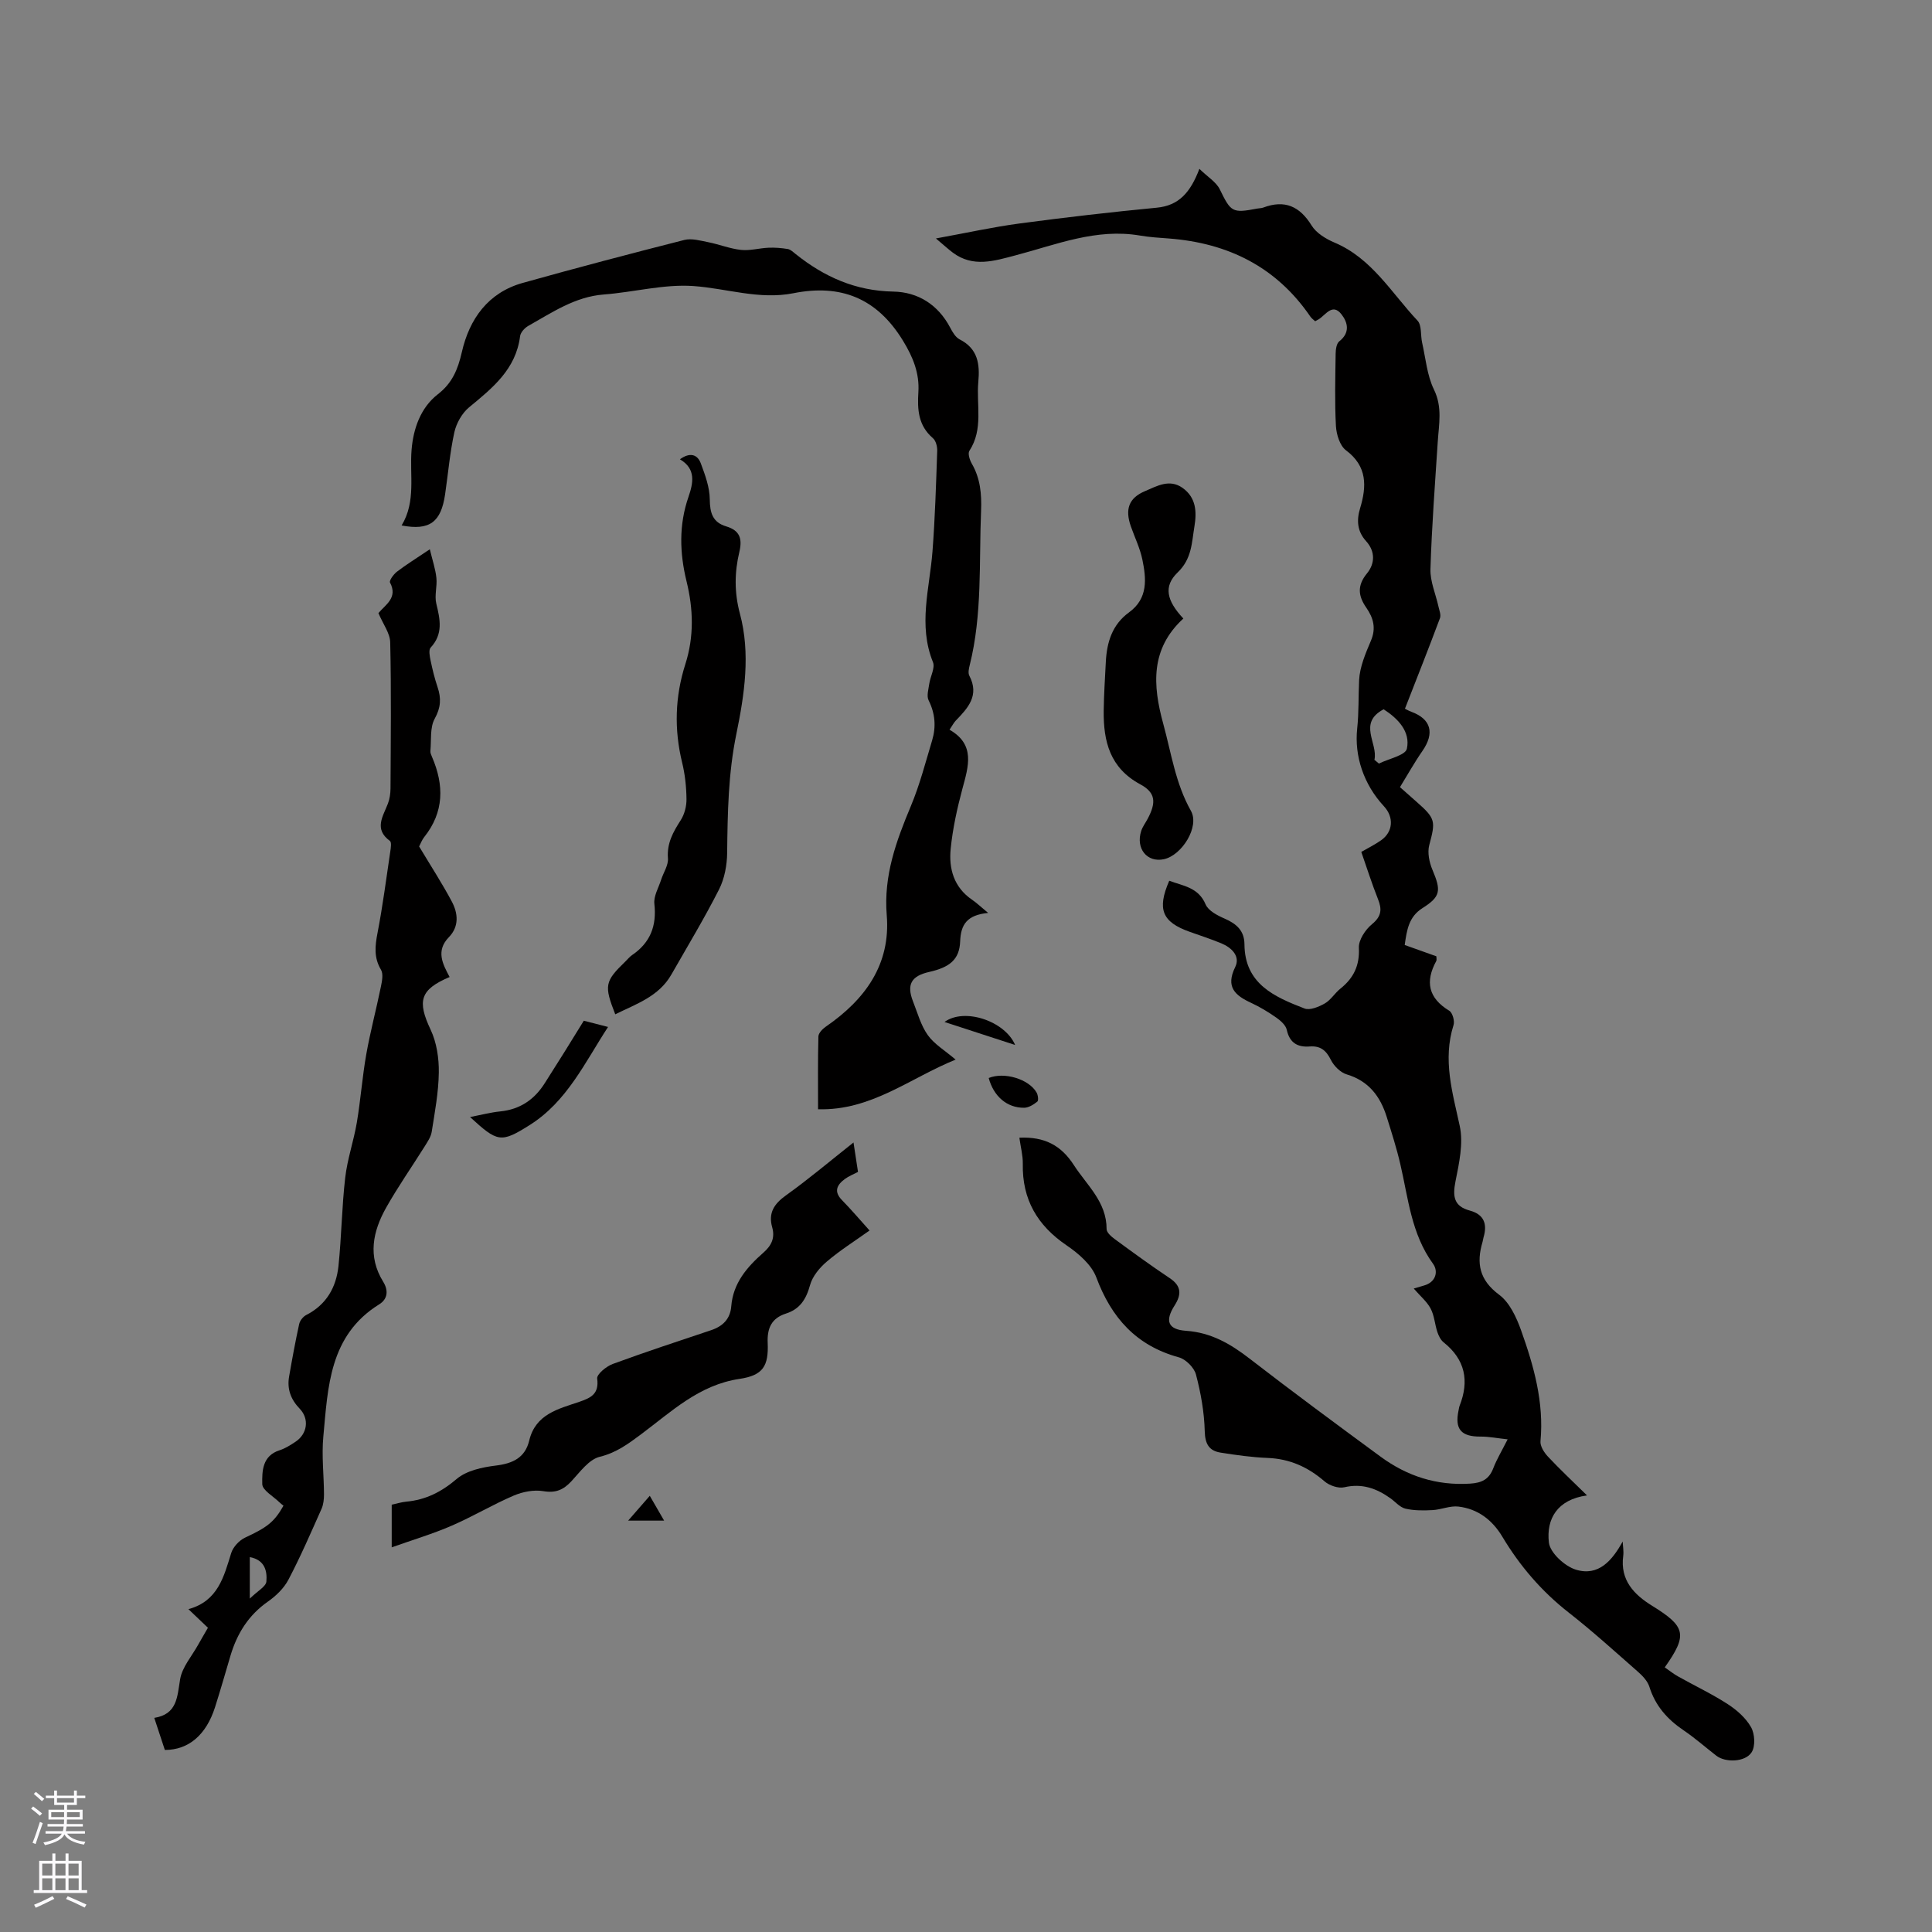
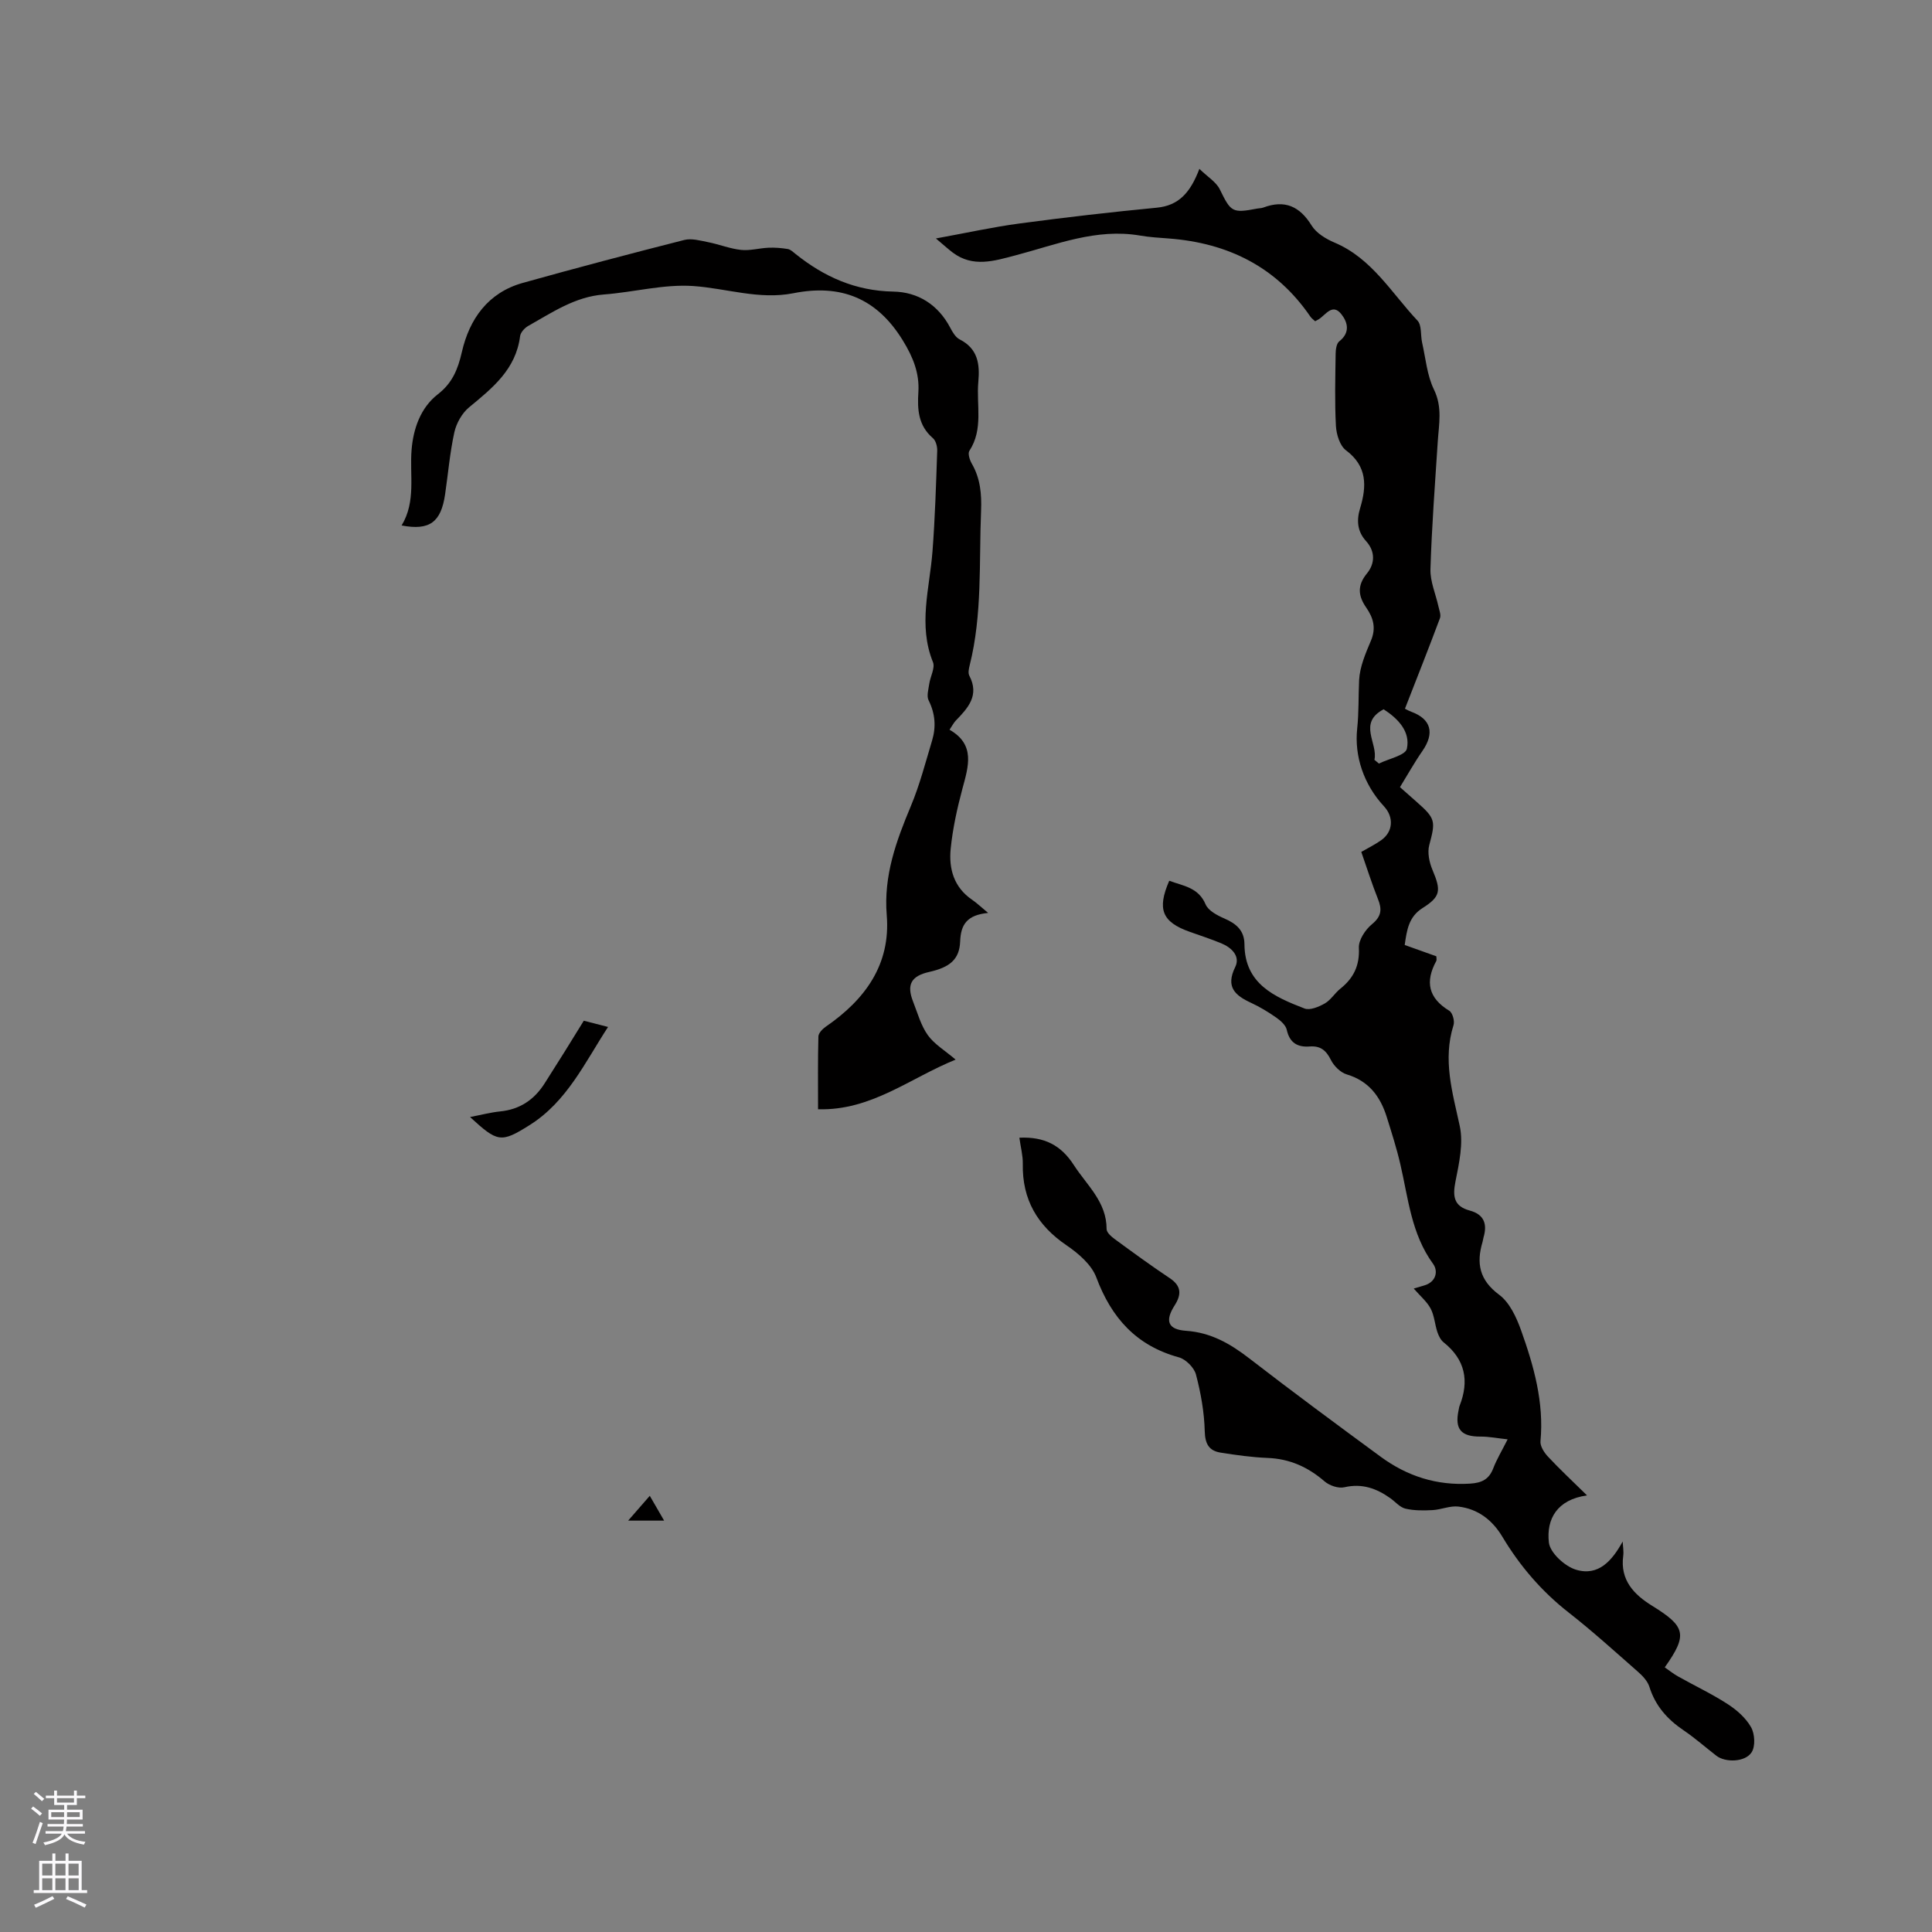
<svg xmlns="http://www.w3.org/2000/svg" enable-background="new 0 0 400 400" viewBox="0 0 400 400">
  <rect x="0" y="0" width="400" height="400" fill="#808080" stroke="none" />
  <g fill="#010000">
    <path d="m211.05 235.55c5.22-.24 8.64 1.58 11.28 5.67 2.72 4.21 6.79 7.61 6.78 13.25 0 .7.97 1.55 1.68 2.07 3.76 2.76 7.53 5.51 11.41 8.1 2.46 1.64 2.4 3.43.99 5.64-2.04 3.19-1.41 4.99 2.39 5.25 5.14.36 9.13 2.67 13.07 5.71 8.97 6.93 18.09 13.67 27.23 20.38 5.47 4.01 11.58 5.98 18.47 5.55 2.43-.15 3.94-.88 4.82-3.19.71-1.85 1.76-3.58 2.97-5.98-2.16-.23-3.88-.58-5.59-.57-4.03.03-5.4-1.52-4.57-5.43.07-.31.1-.64.21-.93 2.04-5.18 1.17-9.59-3.31-13.16-.61-.49-1.03-1.35-1.29-2.13-.53-1.6-.62-3.39-1.39-4.85-.77-1.45-2.14-2.58-3.5-4.15.87-.26 1.5-.45 2.13-.63 2.53-.71 2.97-2.99 1.87-4.49-4.52-6.21-5.13-13.56-6.78-20.64-.76-3.29-1.8-6.53-2.81-9.76-1.33-4.26-3.72-7.45-8.29-8.82-1.3-.39-2.66-1.75-3.28-3.01-.98-1.97-2.17-2.93-4.36-2.77-2.52.19-4.17-.72-4.77-3.45-.21-.96-1.27-1.89-2.16-2.52-1.64-1.15-3.39-2.21-5.2-3.05-3.33-1.54-5.35-3.27-3.31-7.43 1.09-2.22-.72-4.01-2.87-4.9s-4.37-1.61-6.56-2.39c-5.71-2.03-6.8-4.65-4.23-10.57 2.86 1.08 6.03 1.34 7.53 4.9.56 1.31 2.44 2.29 3.92 2.93 2.44 1.06 4.1 2.48 4.12 5.31.05 8.24 6.23 10.91 12.44 13.31 1.12.43 2.97-.35 4.2-1.05 1.24-.71 2.06-2.13 3.21-3.05 2.74-2.19 4.02-4.77 3.84-8.46-.08-1.62 1.34-3.77 2.72-4.9 1.98-1.63 2.09-3.08 1.23-5.21-1.25-3.14-2.27-6.37-3.45-9.75 1.43-.83 2.84-1.52 4.1-2.41 2.51-1.76 2.68-4.8.58-7.05-4.21-4.54-6.13-10.42-5.53-16.06.36-3.42.24-6.7.4-10.05.14-2.76 1.34-5.55 2.45-8.17 1.1-2.6.5-4.71-.96-6.82-1.68-2.42-1.95-4.56.15-7.12 1.59-1.94 1.79-4.47-.2-6.67-1.81-1.99-2.01-4.27-1.23-6.82 1.36-4.51 1.51-8.66-2.93-11.98-1.27-.95-1.98-3.28-2.08-5.03-.27-4.97-.13-9.96-.06-14.95.01-.88.17-2.12.75-2.58 2.28-1.79 1.78-3.9.46-5.59-1.86-2.38-3.23.07-4.69 1.01-.18.11-.36.2-.76.42-.3-.29-.73-.57-1-.97-7.05-10.29-17.04-15.22-29.25-16.16-2.01-.15-4.03-.27-6.01-.61-9.06-1.55-17.31 1.87-25.75 4.09-4.42 1.16-8.84 2.59-13.04-.58-.95-.72-1.83-1.53-3.47-2.91 6.43-1.17 11.88-2.38 17.38-3.11 9.43-1.26 18.88-2.35 28.35-3.26 4.57-.44 6.95-3.13 8.82-8.04 1.7 1.66 3.46 2.7 4.22 4.23 2.31 4.72 2.55 4.99 7.77 3.99.42-.08.86-.06 1.25-.21 4.43-1.66 7.53-.28 10.01 3.74.97 1.56 2.95 2.76 4.72 3.51 7.75 3.27 11.8 10.44 17.19 16.16.9.96.61 3.01.95 4.54.74 3.27 1.02 6.78 2.45 9.72 1.8 3.69 1.02 7.2.79 10.84-.57 8.78-1.24 17.56-1.51 26.34-.08 2.55 1.08 5.14 1.65 7.72.18.81.57 1.76.32 2.44-2.31 6.19-4.75 12.34-7.25 18.75.09.04.69.4 1.33.64 4.09 1.5 4.85 4.42 2.28 8.12-1.66 2.39-3.08 4.95-4.64 7.48 1.42 1.26 2.44 2.17 3.47 3.07 3.92 3.45 3.92 3.97 2.59 8.94-.41 1.55.01 3.56.66 5.1 1.82 4.31 1.73 5.54-2.07 7.94-2.82 1.79-3.23 4.49-3.67 7.63 2.19.78 4.34 1.55 6.55 2.34 0 .39.11.75-.02.98-2.33 4.28-1.64 7.66 2.69 10.29.68.41 1.16 2.12.89 2.97-2.27 7.17-.23 13.9 1.28 20.87.79 3.62-.13 7.74-.88 11.51-.61 3.08-.35 5.13 2.95 6.02 2.97.8 3.68 2.79 2.86 5.55-.09.3-.11.63-.2.93-1.32 4.42-.68 7.9 3.43 10.95 2.16 1.6 3.58 4.67 4.54 7.36 2.64 7.39 4.77 14.92 4.02 22.96-.1 1.02.76 2.36 1.55 3.2 2.45 2.62 5.07 5.07 8.09 8.03-6.21.85-8.46 4.91-7.9 9.75.24 2.13 3.3 4.93 5.61 5.63 4.66 1.41 7.49-1.88 9.67-5.84.04 1 .24 2.02.11 2.99-.67 5 2.23 8 5.97 10.31 6.97 4.31 7.43 5.98 2.63 12.76.92.63 1.79 1.34 2.76 1.88 3.42 1.92 6.98 3.6 10.26 5.72 1.89 1.22 3.77 2.88 4.85 4.79.78 1.38.92 3.96.11 5.2-1.36 2.08-5.46 2.13-7.29.71-2.26-1.75-4.42-3.66-6.78-5.26-3.36-2.27-5.85-5.05-7.09-9.01-.38-1.21-1.45-2.32-2.45-3.19-4.7-4.13-9.34-8.34-14.26-12.19-5.6-4.38-10.1-9.63-13.73-15.69-2.09-3.49-5.08-5.77-9.09-6.25-1.73-.21-3.56.63-5.35.73-1.87.1-3.82.12-5.63-.3-1.14-.27-2.08-1.41-3.11-2.15-2.87-2.04-5.86-3.13-9.53-2.28-1.24.29-3.11-.35-4.12-1.23-3.43-2.96-7.2-4.66-11.77-4.84-3.26-.13-6.51-.59-9.73-1.1-2.38-.38-3.22-1.76-3.29-4.41-.1-3.95-.81-7.94-1.82-11.77-.38-1.43-2.11-3.16-3.55-3.55-8.81-2.42-13.95-8.17-17.08-16.55-.98-2.62-3.67-4.94-6.12-6.61-6.09-4.13-9.25-9.53-9.1-16.92.03-1.71-.45-3.47-.71-5.39zm73.51-78.24c.31.26.62.52.93.78 2.02-1.01 5.5-1.7 5.79-3.08.75-3.52-1.77-6.19-4.81-8.16-5.42 2.86-1.13 7.03-1.91 10.46z" />
    <path d="m196.59 151.08c5.39 3.09 3.92 7.57 2.67 12.21-1.09 4.07-2.01 8.24-2.43 12.43-.42 4.14.66 8 4.44 10.57.95.65 1.79 1.46 3.31 2.72-4.36.43-5.66 2.38-5.79 5.9-.14 3.76-2.19 5.37-6.41 6.32-3.73.84-4.72 2.62-3.34 6.13.93 2.36 1.61 4.93 3.05 6.95 1.35 1.89 3.55 3.18 5.76 5.07-9.5 3.85-17.48 10.6-28.48 10.28 0-5.16-.06-10.11.07-15.07.02-.71.87-1.58 1.56-2.05 8.1-5.58 13.43-12.85 12.59-23.06-.67-8.19 1.96-15.34 5-22.61 1.83-4.37 3.02-9 4.39-13.55.85-2.83.65-5.58-.72-8.32-.45-.9-.03-2.27.13-3.41.22-1.53 1.25-3.31.77-4.5-3.11-7.68-.69-15.27-.1-22.91.53-6.93.74-13.89.98-20.84.03-.88-.28-2.1-.89-2.62-3.04-2.61-3.24-5.91-3.01-9.56.24-3.88-1.09-7.21-3.21-10.66-5.39-8.79-12.87-11.74-22.67-9.79-7.07 1.4-13.83-1.01-20.73-1.49-6.1-.42-12.32 1.28-18.51 1.75-5.99.46-10.7 3.73-15.66 6.51-.74.42-1.58 1.34-1.68 2.12-.87 6.87-5.71 10.73-10.57 14.74-1.46 1.21-2.62 3.28-3.04 5.15-.93 4.23-1.29 8.58-1.92 12.87-.84 5.74-3.19 7.54-9 6.43 3.03-5.01 1.62-10.45 2.07-15.74.35-4.18 1.79-8.6 5.44-11.43 2.96-2.29 4.14-5.12 4.96-8.72 1.56-6.85 5.42-12.32 12.62-14.33 11.11-3.11 22.26-6.05 33.44-8.89 1.52-.38 3.32.14 4.94.46 2.28.45 4.5 1.35 6.79 1.6 1.86.2 3.79-.37 5.7-.45 1.33-.06 2.69.05 4.01.27.57.1 1.09.63 1.59 1.02 5.92 4.74 12.42 7.65 20.24 7.79 5.1.09 9.27 2.7 11.78 7.47.48.92 1.11 2 1.96 2.43 3.78 1.92 4.2 5.12 3.86 8.81-.43 4.77 1.09 9.76-1.85 14.26-.36.55.06 1.88.49 2.63 1.78 3.07 2.07 6.32 1.93 9.79-.44 10.68.28 21.43-2.35 31.95-.18.7-.38 1.62-.08 2.19 2.14 4.09-.29 6.7-2.84 9.33-.4.43-.69 1.01-1.26 1.85z" />
-     <path d="m78.35 126.94c1.44-1.75 4.07-3.16 2.4-6.33-.21-.4.73-1.7 1.41-2.23 1.92-1.47 3.99-2.75 6.83-4.66.56 2.33 1.17 4.1 1.36 5.92.19 1.76-.43 3.66-.02 5.33.79 3.26 1.46 6.28-1.17 9.11-.45.49-.19 1.8-.01 2.68.39 1.86.84 3.72 1.45 5.52.77 2.3.68 4.22-.6 6.52-1.01 1.83-.68 4.42-.89 6.68-.04.39.16.83.33 1.22 2.52 5.84 2.53 11.42-1.62 16.62-.45.57-.72 1.29-1.05 1.95-.09.18-.13.4 0-.03 2.43 4.05 4.76 7.64 6.77 11.41 1.3 2.44 1.55 5.17-.61 7.39-2.74 2.82-1.28 5.55.16 8.24-6.16 2.61-6.73 4.97-3.93 10.92 1.25 2.65 1.73 5.89 1.69 8.85-.05 4.1-.83 8.21-1.47 12.29-.17 1.07-.89 2.09-1.48 3.05-2.64 4.21-5.5 8.29-7.94 12.62-2.77 4.92-3.88 10.1-.63 15.35 1.13 1.83.94 3.6-.82 4.69-10.34 6.42-10.61 17.11-11.57 27.4-.37 3.94.12 7.95.14 11.94 0 1-.11 2.1-.51 3-2.2 4.93-4.34 9.89-6.85 14.66-.93 1.78-2.58 3.37-4.25 4.54-4.04 2.82-6.4 6.64-7.76 11.23-1.05 3.55-2.07 7.11-3.19 10.64-1.83 5.73-5.46 8.85-10.39 8.85-.67-2.02-1.35-4.11-2.19-6.64 4.76-.77 4.74-4.31 5.35-7.98.42-2.55 2.46-4.84 3.78-7.24.61-1.1 1.26-2.18 1.98-3.44-1.27-1.21-2.47-2.35-4.04-3.85 6.12-1.67 7.33-6.7 8.86-11.62.39-1.26 1.66-2.62 2.87-3.19 4.48-2.09 6.02-3.17 7.95-6.61-.28-.23-.6-.47-.88-.74-1.25-1.23-3.49-2.46-3.51-3.73-.05-2.65-.02-5.85 3.56-7 1.19-.38 2.3-1.09 3.35-1.79 2.42-1.62 2.87-4.7.85-6.81-1.85-1.92-2.65-4.07-2.21-6.64.63-3.64 1.3-7.29 2.09-10.9.16-.71.81-1.54 1.46-1.87 4.19-2.14 6.22-5.75 6.68-10.17.63-6.07.69-12.2 1.39-18.25.44-3.86 1.76-7.6 2.41-11.44.79-4.7 1.13-9.47 1.96-14.16.83-4.67 2.06-9.26 3.01-13.91.24-1.16.55-2.67.03-3.55-1.5-2.52-1.24-4.91-.72-7.61 1.08-5.6 1.81-11.26 2.65-16.91.11-.72.28-1.88-.08-2.15-3.38-2.48-1.42-5.09-.41-7.75.37-.97.52-2.07.53-3.12.05-10.07.17-20.14-.06-30.21-.02-1.91-1.48-3.81-2.44-6.09zm-26.63 195.44v8.59c1.63-1.6 3.35-2.49 3.43-3.53.18-2.1-.26-4.46-3.43-5.06z" />
-     <path d="m81.1 320.36c0-3.56 0-6.07 0-8.83.99-.21 1.99-.53 3.02-.63 4.03-.37 7.27-2.01 10.42-4.69 2.04-1.74 5.31-2.44 8.12-2.78 3.52-.43 6.06-1.63 6.91-5.18 1.32-5.51 6.05-6.54 10.38-8.02 2.42-.83 4.11-1.64 3.69-4.82-.11-.88 1.88-2.52 3.21-3.01 6.74-2.48 13.57-4.72 20.38-7 2.42-.81 3.96-2.32 4.17-4.95.38-4.8 3.26-8.12 6.64-11.09 1.68-1.47 2.46-3.06 1.83-5.28-.83-2.94.39-4.83 2.85-6.59 4.7-3.36 9.13-7.11 13.99-10.95.36 2.38.64 4.23.93 6.09-1.03.54-1.93.89-2.68 1.44-1.66 1.22-2.42 2.59-.62 4.42 1.91 1.95 3.68 4.04 5.69 6.27-3.06 2.19-6.12 4.11-8.84 6.43-1.5 1.27-2.98 3.06-3.48 4.88-.8 2.92-2.1 4.97-4.99 5.89-3 .96-3.91 3.05-3.78 6.07.21 4.81-.98 6.73-5.81 7.45-8.4 1.24-14.13 6.8-20.45 11.51-2.61 1.94-5.09 3.79-8.5 4.62-2.25.55-4.1 3.15-5.87 5.06-1.66 1.78-3.25 2.49-5.81 2.06-1.96-.33-4.28.12-6.15.92-4.36 1.87-8.47 4.34-12.82 6.22-3.88 1.69-7.96 2.9-12.43 4.49z" />
-     <path d="m140.77 95.09c2.08-1.5 3.63-1.03 4.33.86.89 2.39 1.83 4.94 1.85 7.43.03 2.81.59 4.76 3.4 5.6 2.76.83 3.39 2.47 2.73 5.27-1.01 4.22-1.07 8.39.11 12.8 2.22 8.26.95 16.71-.73 24.89-1.69 8.19-1.82 16.38-1.91 24.64-.03 2.54-.54 5.31-1.67 7.55-3.05 6.01-6.54 11.79-9.88 17.64-2.6 4.56-7.3 6.09-11.62 8.23-2.34-5.98-2.17-6.8 2.09-10.93.46-.44.86-.96 1.38-1.32 3.79-2.57 5.14-6.06 4.63-10.62-.18-1.59.87-3.33 1.4-4.99.48-1.49 1.53-3.01 1.41-4.44-.24-3.12 1.07-5.44 2.64-7.88.79-1.23 1.22-2.91 1.2-4.38-.03-2.53-.3-5.1-.9-7.55-1.68-6.88-1.48-13.67.66-20.37 1.83-5.73 1.66-11.42.25-17.17-1.43-5.85-1.61-11.66.4-17.47.98-2.85 1.62-5.8-1.77-7.79z" />
-     <path d="m245 128.06c-6.84 6.28-6.36 13.8-4.16 21.8 1.67 6.09 2.53 12.34 5.73 18.02 1.84 3.27-1.86 9.21-5.6 10.01-3.48.74-5.88-2.21-4.69-5.87.29-.89.9-1.67 1.34-2.51 1.78-3.36 1.67-5.4-1.55-7.13-6.27-3.38-7.63-8.88-7.56-15.21.04-3.38.27-6.77.44-10.15.21-4.06 1.32-7.71 4.81-10.24 3.96-2.88 3.58-6.95 2.75-10.95-.49-2.36-1.59-4.59-2.39-6.88-1.22-3.51-.43-5.84 2.93-7.26 2.44-1.03 5.06-2.61 7.78-.68 2.82 2 2.97 4.94 2.46 8-.56 3.36-.52 6.67-3.46 9.5-2.99 2.87-2.3 5.85 1.17 9.55z" />
    <path d="m120.87 211.33c1.8.46 3.27.84 5.02 1.29-4.78 7.32-8.49 15.45-16.24 20.32-5.96 3.75-6.64 3.55-12.33-1.67 2.29-.44 4.24-.96 6.22-1.16 4.11-.41 7.1-2.44 9.26-5.87 1.35-2.15 2.72-4.28 4.06-6.43s2.66-4.3 4.01-6.48z" />
-     <path d="m204.7 223.19c3.18-1.31 8.29.19 9.91 3 .3.52.44 1.65.16 1.88-.76.62-1.8 1.27-2.73 1.28-3.58.03-6.32-2.38-7.34-6.16z" />
-     <path d="m210.17 216.35c-5.12-1.67-9.64-3.14-14.62-4.76 4.15-3.03 12.54-.17 14.62 4.76z" />
+     <path d="m204.7 223.19z" />
    <path d="m137.5 314.83c-2.53 0-4.66 0-7.45 0 1.66-1.9 2.93-3.37 4.48-5.14 1.05 1.83 1.91 3.31 2.97 5.14z" />
  </g>
  <path d="m6.44 374.46.42-.45c.65.47 1.27.95 1.85 1.44l-.45.49c-.65-.56-1.25-1.06-1.82-1.48m.93 7.33-.63-.26c.55-1.36 1.05-2.8 1.52-4.33.19.1.38.19.59.27-.46 1.29-.95 2.73-1.48 4.32m-.38-10.38.44-.42c.43.34 1.01.82 1.74 1.44l-.49.49c-.53-.51-1.09-1.01-1.69-1.51m2.5.35h1.72v-1.04h.59v1.04h3.52v-1.04h.59v1.04h1.75v.53h-1.75v1.42h-2.03v.97h3.22v2.03h-3.24c0 .35-.01.66-.03.93h3.32v.53h-3.37c-.03.27-.08.58-.15.94h3.96v.53h-3.71c.67.92 1.93 1.48 3.79 1.68-.13.24-.23.44-.29.59-2.13-.38-3.48-1.08-4.04-2.12-.43.97-1.77 1.72-4.03 2.23-.09-.19-.2-.37-.33-.55 2.1-.42 3.37-1.03 3.81-1.83h-3.36v-.53h3.58c.08-.29.13-.61.16-.94h-3.33v-.53h3.39c.02-.27.04-.58.04-.93h-3.23v-2.03h3.25v-.97h-2.07v-1.42h-1.73zm1.12 3.44v1h2.65c.01-.3.02-.44.01-.4v-.25-.35zm1.19-2h3.52v-.91h-3.52zm4.71 2h-2.63v.59c0 .15-.01.28-.01.4h2.64z" fill="#fbfafc" />
  <path d="m13.56 383.74h.63v1.52h2.72v6.07h1.13v.6h-11.06v-.6h1.13v-6.07h2.73v-1.52h.63v1.52h2.1v-1.52zm-2.69 8.83.38.56c-1.24.63-2.53 1.25-3.85 1.85-.1-.21-.21-.42-.34-.63 1.36-.55 2.63-1.15 3.81-1.78m-2.13-4.27h2.1v-2.45h-2.1zm0 3.04h2.1v-2.46h-2.1zm2.72-3.04h2.1v-2.45h-2.1zm0 3.04h2.1v-2.46h-2.1zm6.07 3.6c-1.41-.71-2.7-1.3-3.86-1.78l.35-.56c1.45.62 2.75 1.19 3.88 1.72zm-1.25-9.09h-2.1v2.45h2.1zm-2.09 5.49h2.1v-2.46h-2.1z" fill="#fbfafc" />
</svg>